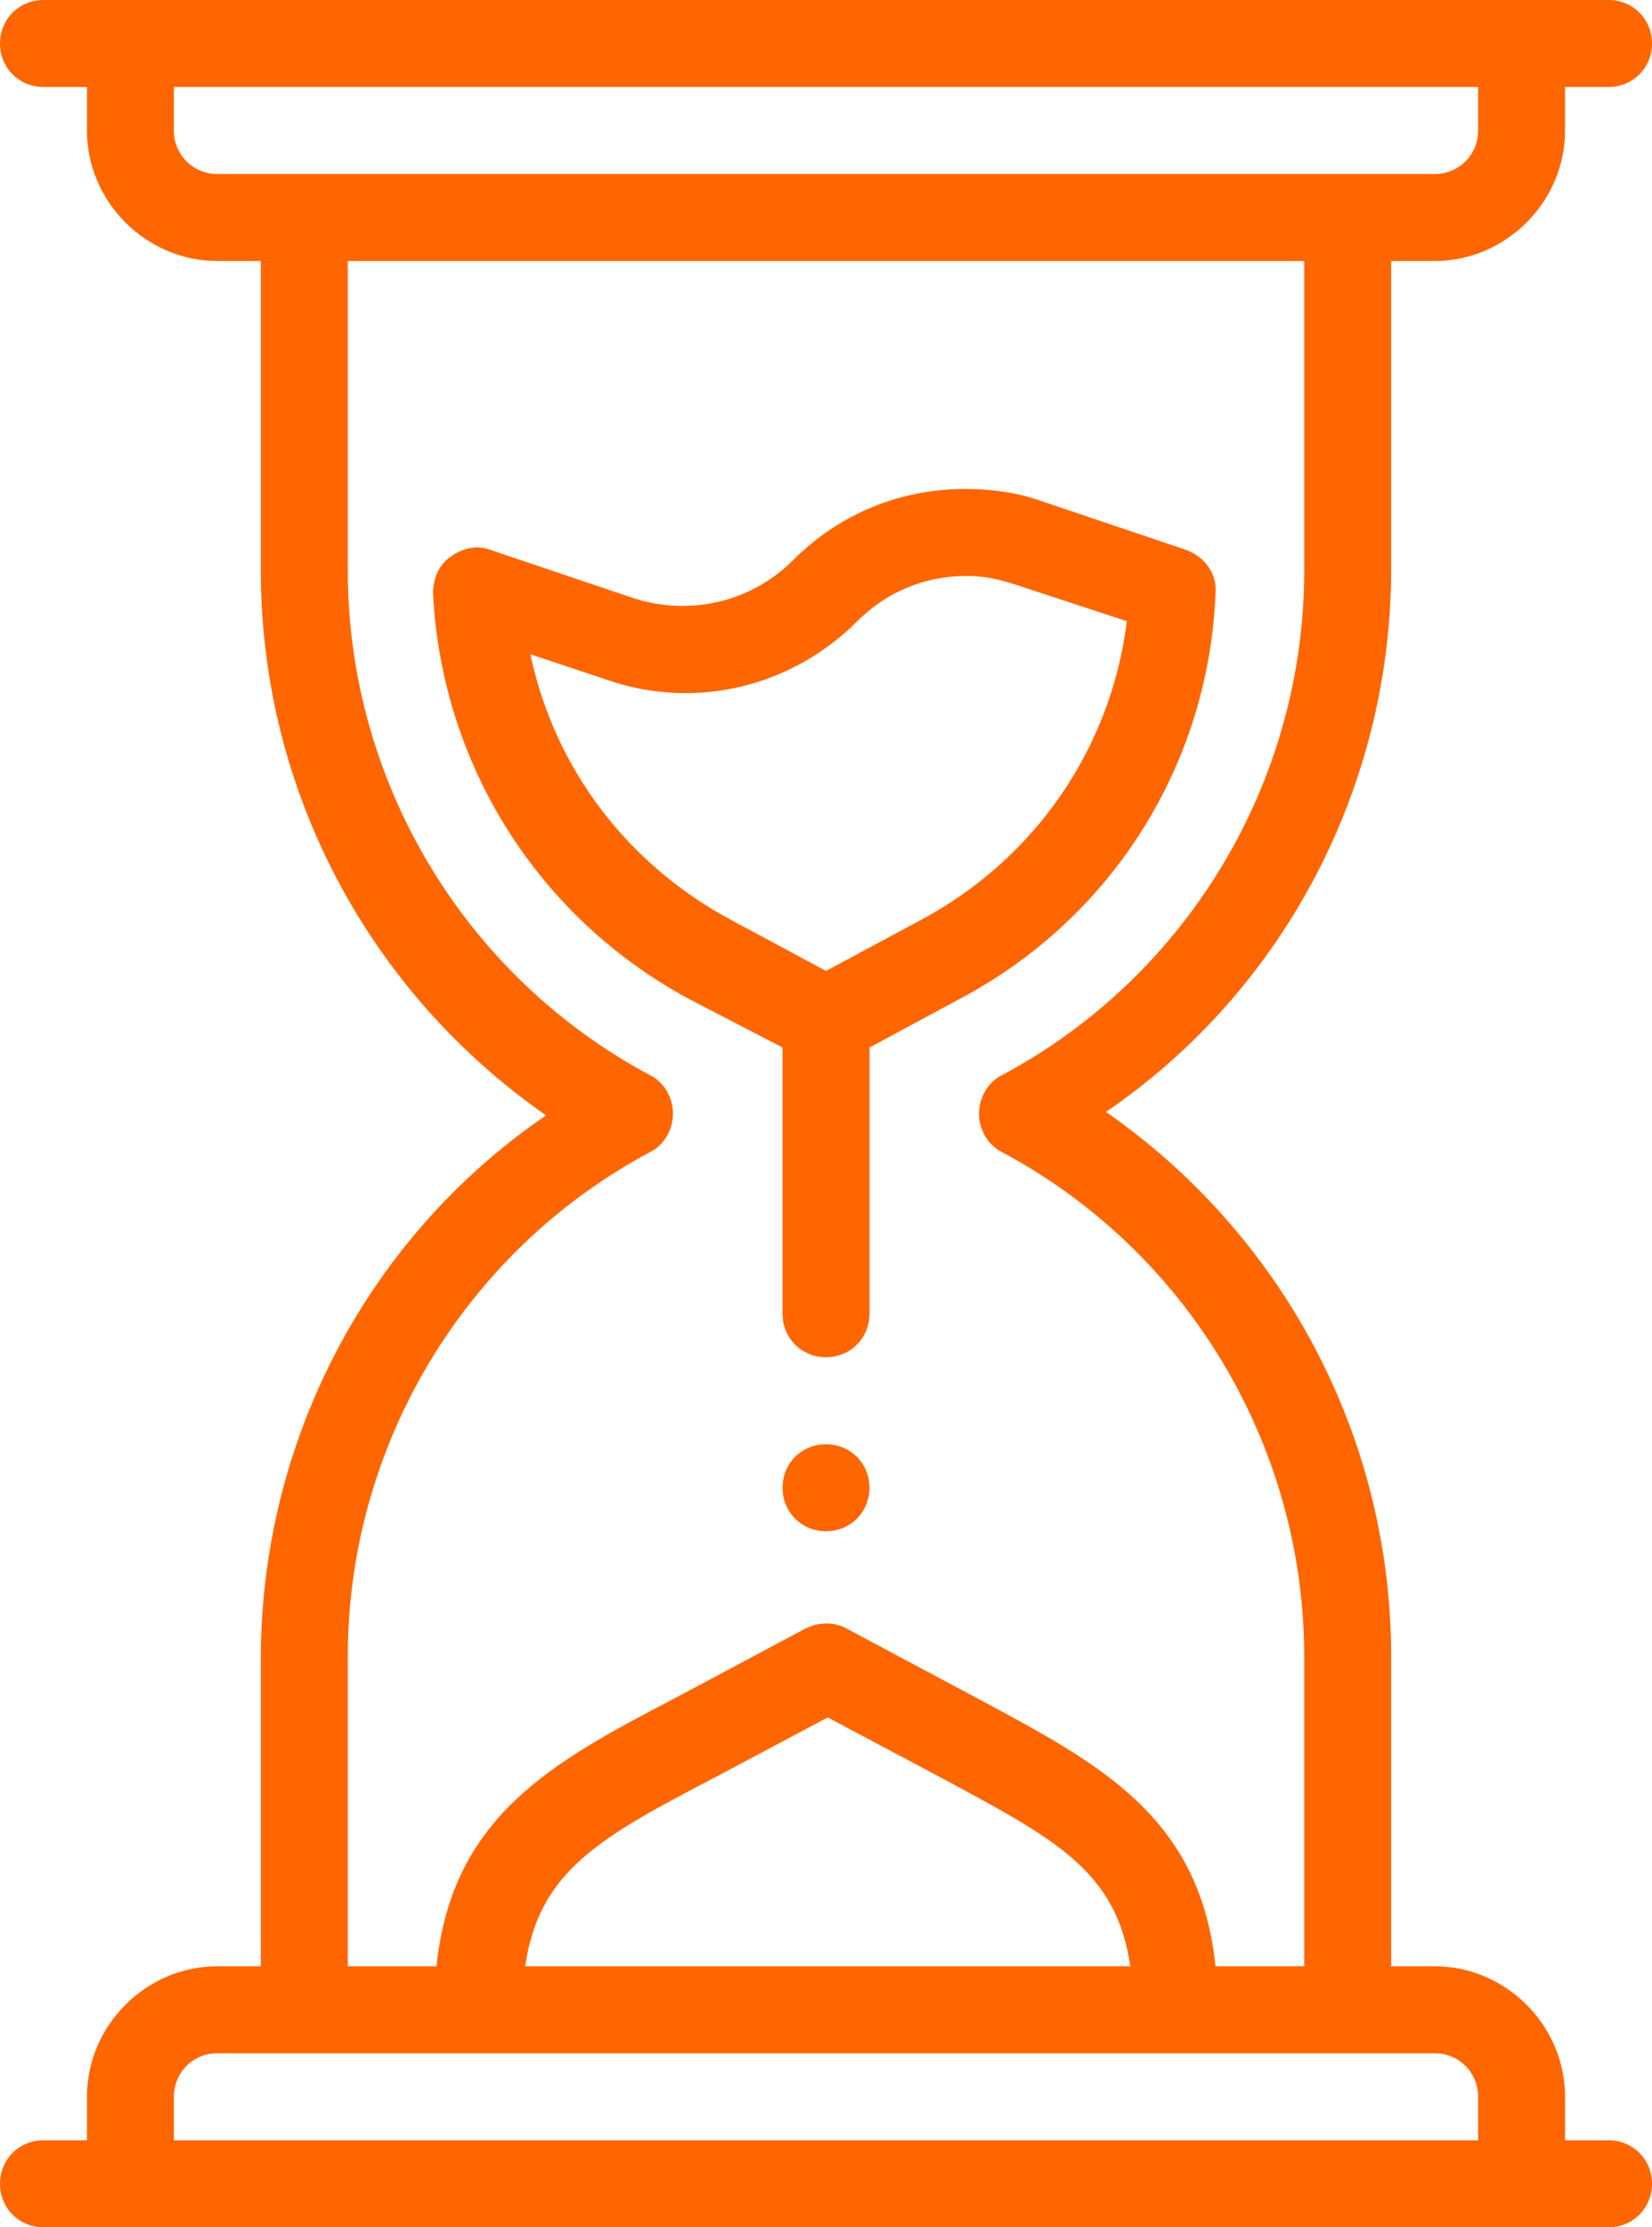
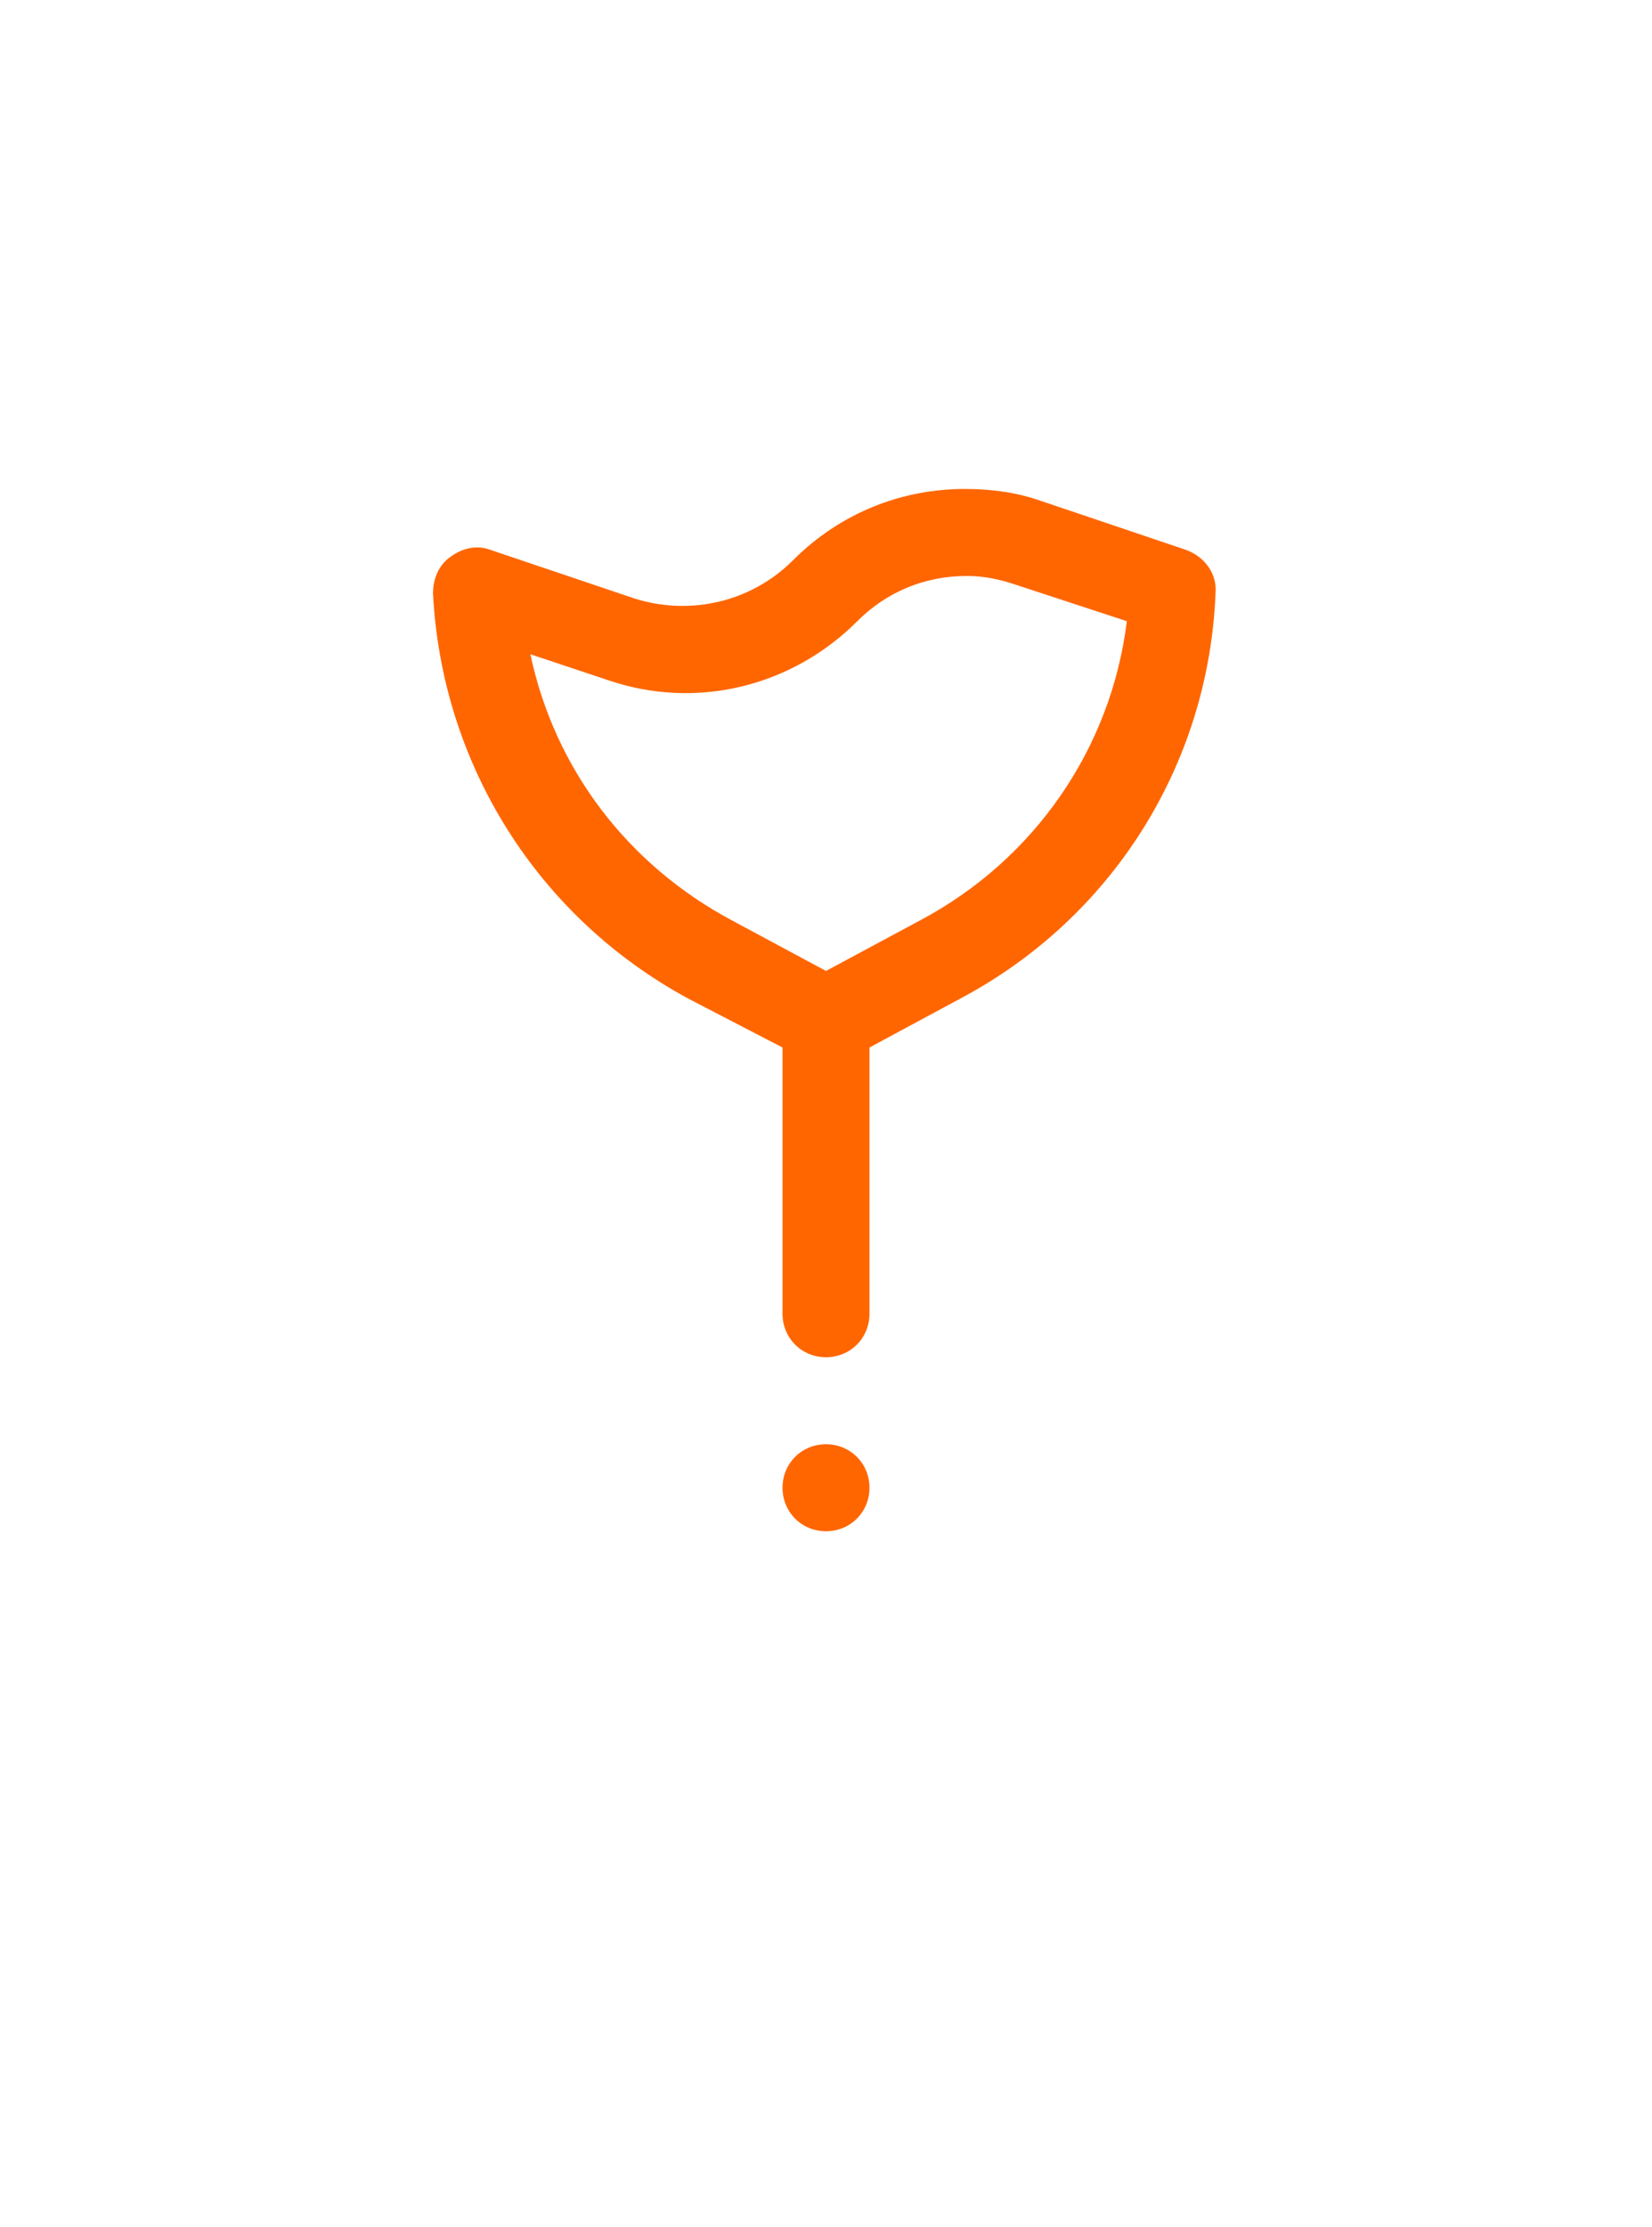
<svg xmlns="http://www.w3.org/2000/svg" version="1.1" id="Layer_1" x="0px" y="0px" viewBox="-258 333 95 128" style="enable-background:new -258 333 95 128;" xml:space="preserve">
  <style type="text/css">
	.st0{fill:#FF6600;}
</style>
  <g>
    <path class="st0" d="M-210.5,416c-1.4,0-2.5,1.1-2.5,2.5s1.1,2.5,2.5,2.5s2.5-1.1,2.5-2.5S-209.1,416-210.5,416z" />
-     <path class="st0" d="M-243,428.3V446h-2.5c-4.1,0-7.5,3.4-7.5,7.5v2.5h-2.5c-1.4,0-2.5,1.1-2.5,2.5s1.1,2.5,2.5,2.5h90   c1.4,0,2.5-1.1,2.5-2.5s-1.1-2.5-2.5-2.5h-2.5v-2.5c0-4.1-3.4-7.5-7.5-7.5h-2.5v-17.8c0-12.6-6.2-24.2-16.4-31.3   c10.4-7.1,16.4-18.9,16.4-31.2V348h2.5c4.1,0,7.5-3.4,7.5-7.5V338h2.5c1.4,0,2.5-1.1,2.5-2.5s-1.1-2.5-2.5-2.5h-90   c-1.4,0-2.5,1.1-2.5,2.5s1.1,2.5,2.5,2.5h2.5v2.5c0,4.1,3.4,7.5,7.5,7.5h2.5v17.8c0,12.6,6.2,24.2,16.4,31.3   C-237,404.2-243,416-243,428.3z M-175.5,451c1.4,0,2.5,1.1,2.5,2.5v2.5h-75v-2.5c0-1.4,1.1-2.5,2.5-2.5H-175.5z M-227.8,446   c0.8-5.5,4.3-7.4,11-10.9l6.4-3.4l6.4,3.4c6.7,3.6,10.2,5.4,11,10.9H-227.8z M-245.5,343c-1.4,0-2.5-1.1-2.5-2.5V338h75v2.5   c0,1.4-1.1,2.5-2.5,2.5H-245.5z M-220.6,399.2c0.8-0.4,1.3-1.3,1.3-2.2s-0.5-1.8-1.3-2.2c-10.7-5.7-17.4-16.9-17.4-29V348h55v17.8   c0,12.1-6.7,23.3-17.4,29c-0.8,0.4-1.3,1.3-1.3,2.2s0.5,1.8,1.3,2.2c10.7,5.7,17.4,16.9,17.4,29V446h-5.1   c-0.9-8.6-6.6-11.6-13.7-15.4l-7.5-4c-0.7-0.4-1.6-0.4-2.4,0l-7.5,4c-7.1,3.7-12.8,6.8-13.7,15.4h-5.1v-17.8   C-238,416.1-231.3,404.9-220.6,399.2z" />
    <path class="st0" d="M-213,393.2v15.3c0,1.4,1.1,2.5,2.5,2.5s2.5-1.1,2.5-2.5v-15.3l5.2-2.8c8.7-4.6,14.3-13.4,14.7-23.3   c0.1-1.1-0.6-2.1-1.7-2.5l-8.3-2.8c-1.4-0.5-2.9-0.7-4.4-0.7c-3.7,0-7.2,1.4-9.9,4.1c-2.4,2.4-5.9,3.2-9.1,2.2l-8.3-2.8   c-0.8-0.3-1.6-0.1-2.3,0.4s-1,1.3-1,2.1c0.5,9.8,6,18.6,14.7,23.3L-213,393.2z M-227.5,370.6l4.5,1.5c5,1.7,10.5,0.4,14.3-3.4   c1.7-1.7,3.9-2.6,6.3-2.6c1,0,1.9,0.2,2.8,0.5l6.4,2.1c-0.9,7.3-5.3,13.7-11.9,17.2l-5.4,2.9l-5.4-2.9   C-221.9,382.7-226.1,377.2-227.5,370.6z" />
  </g>
</svg>